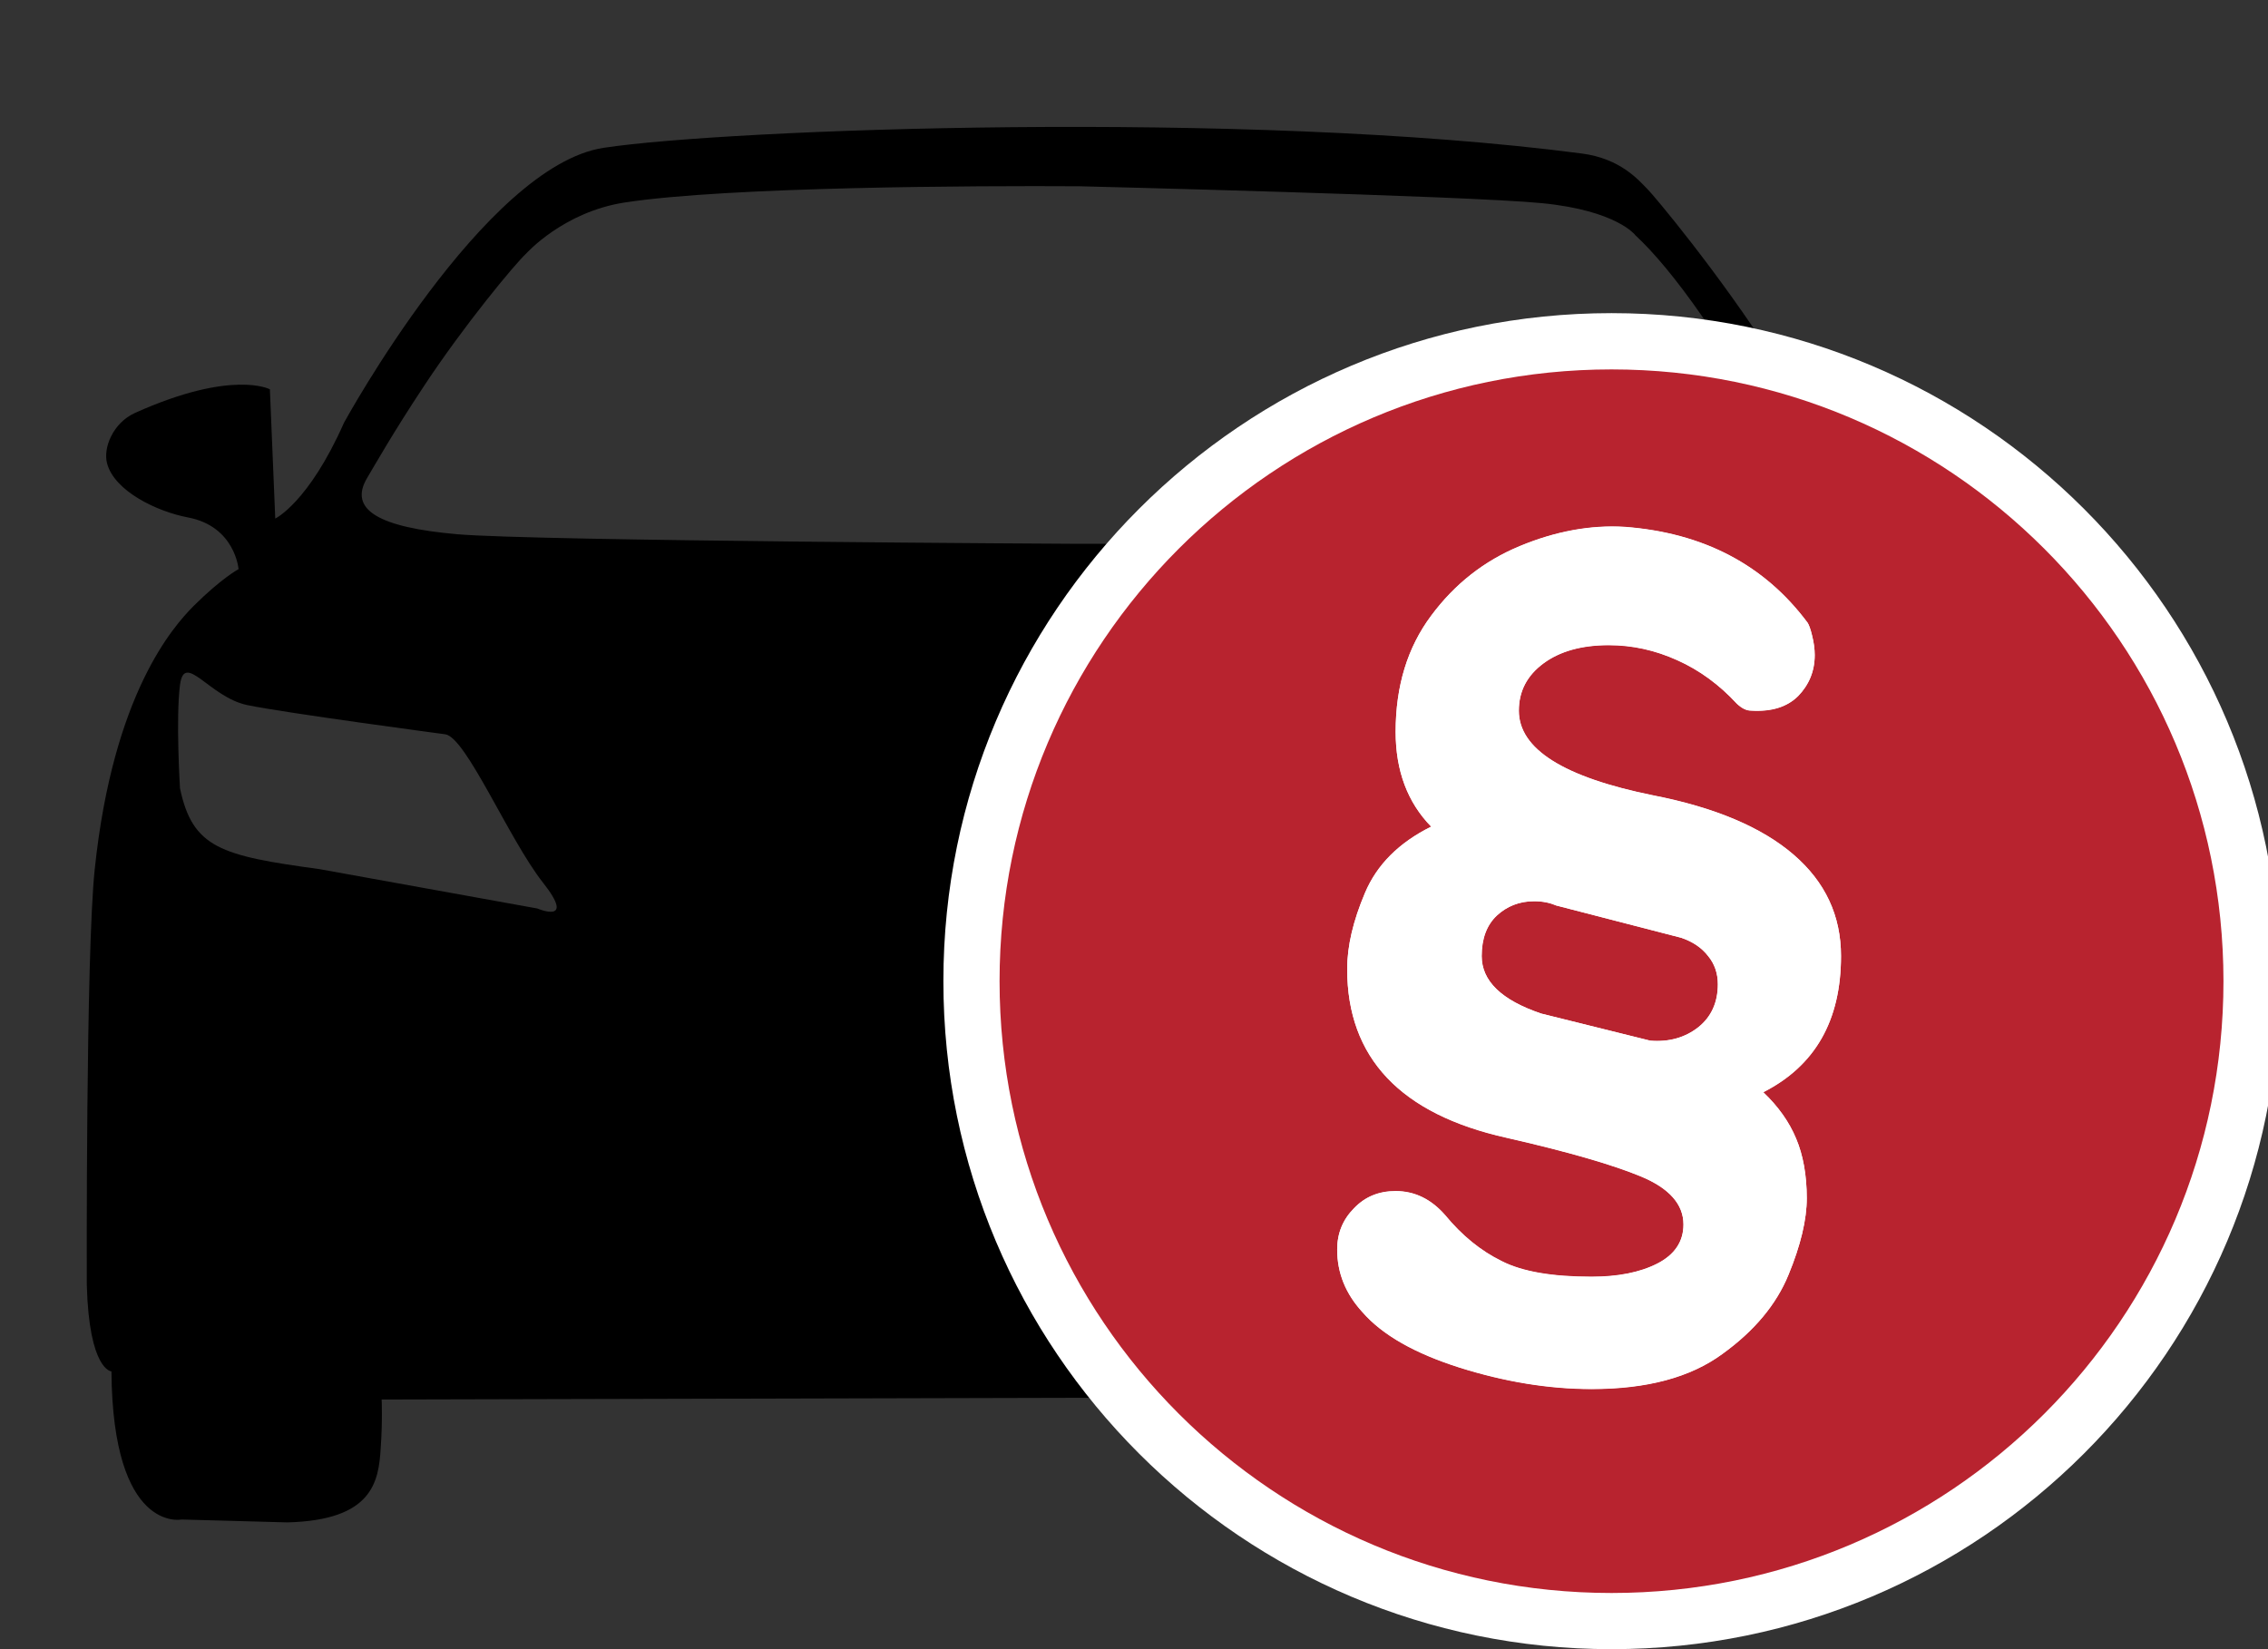
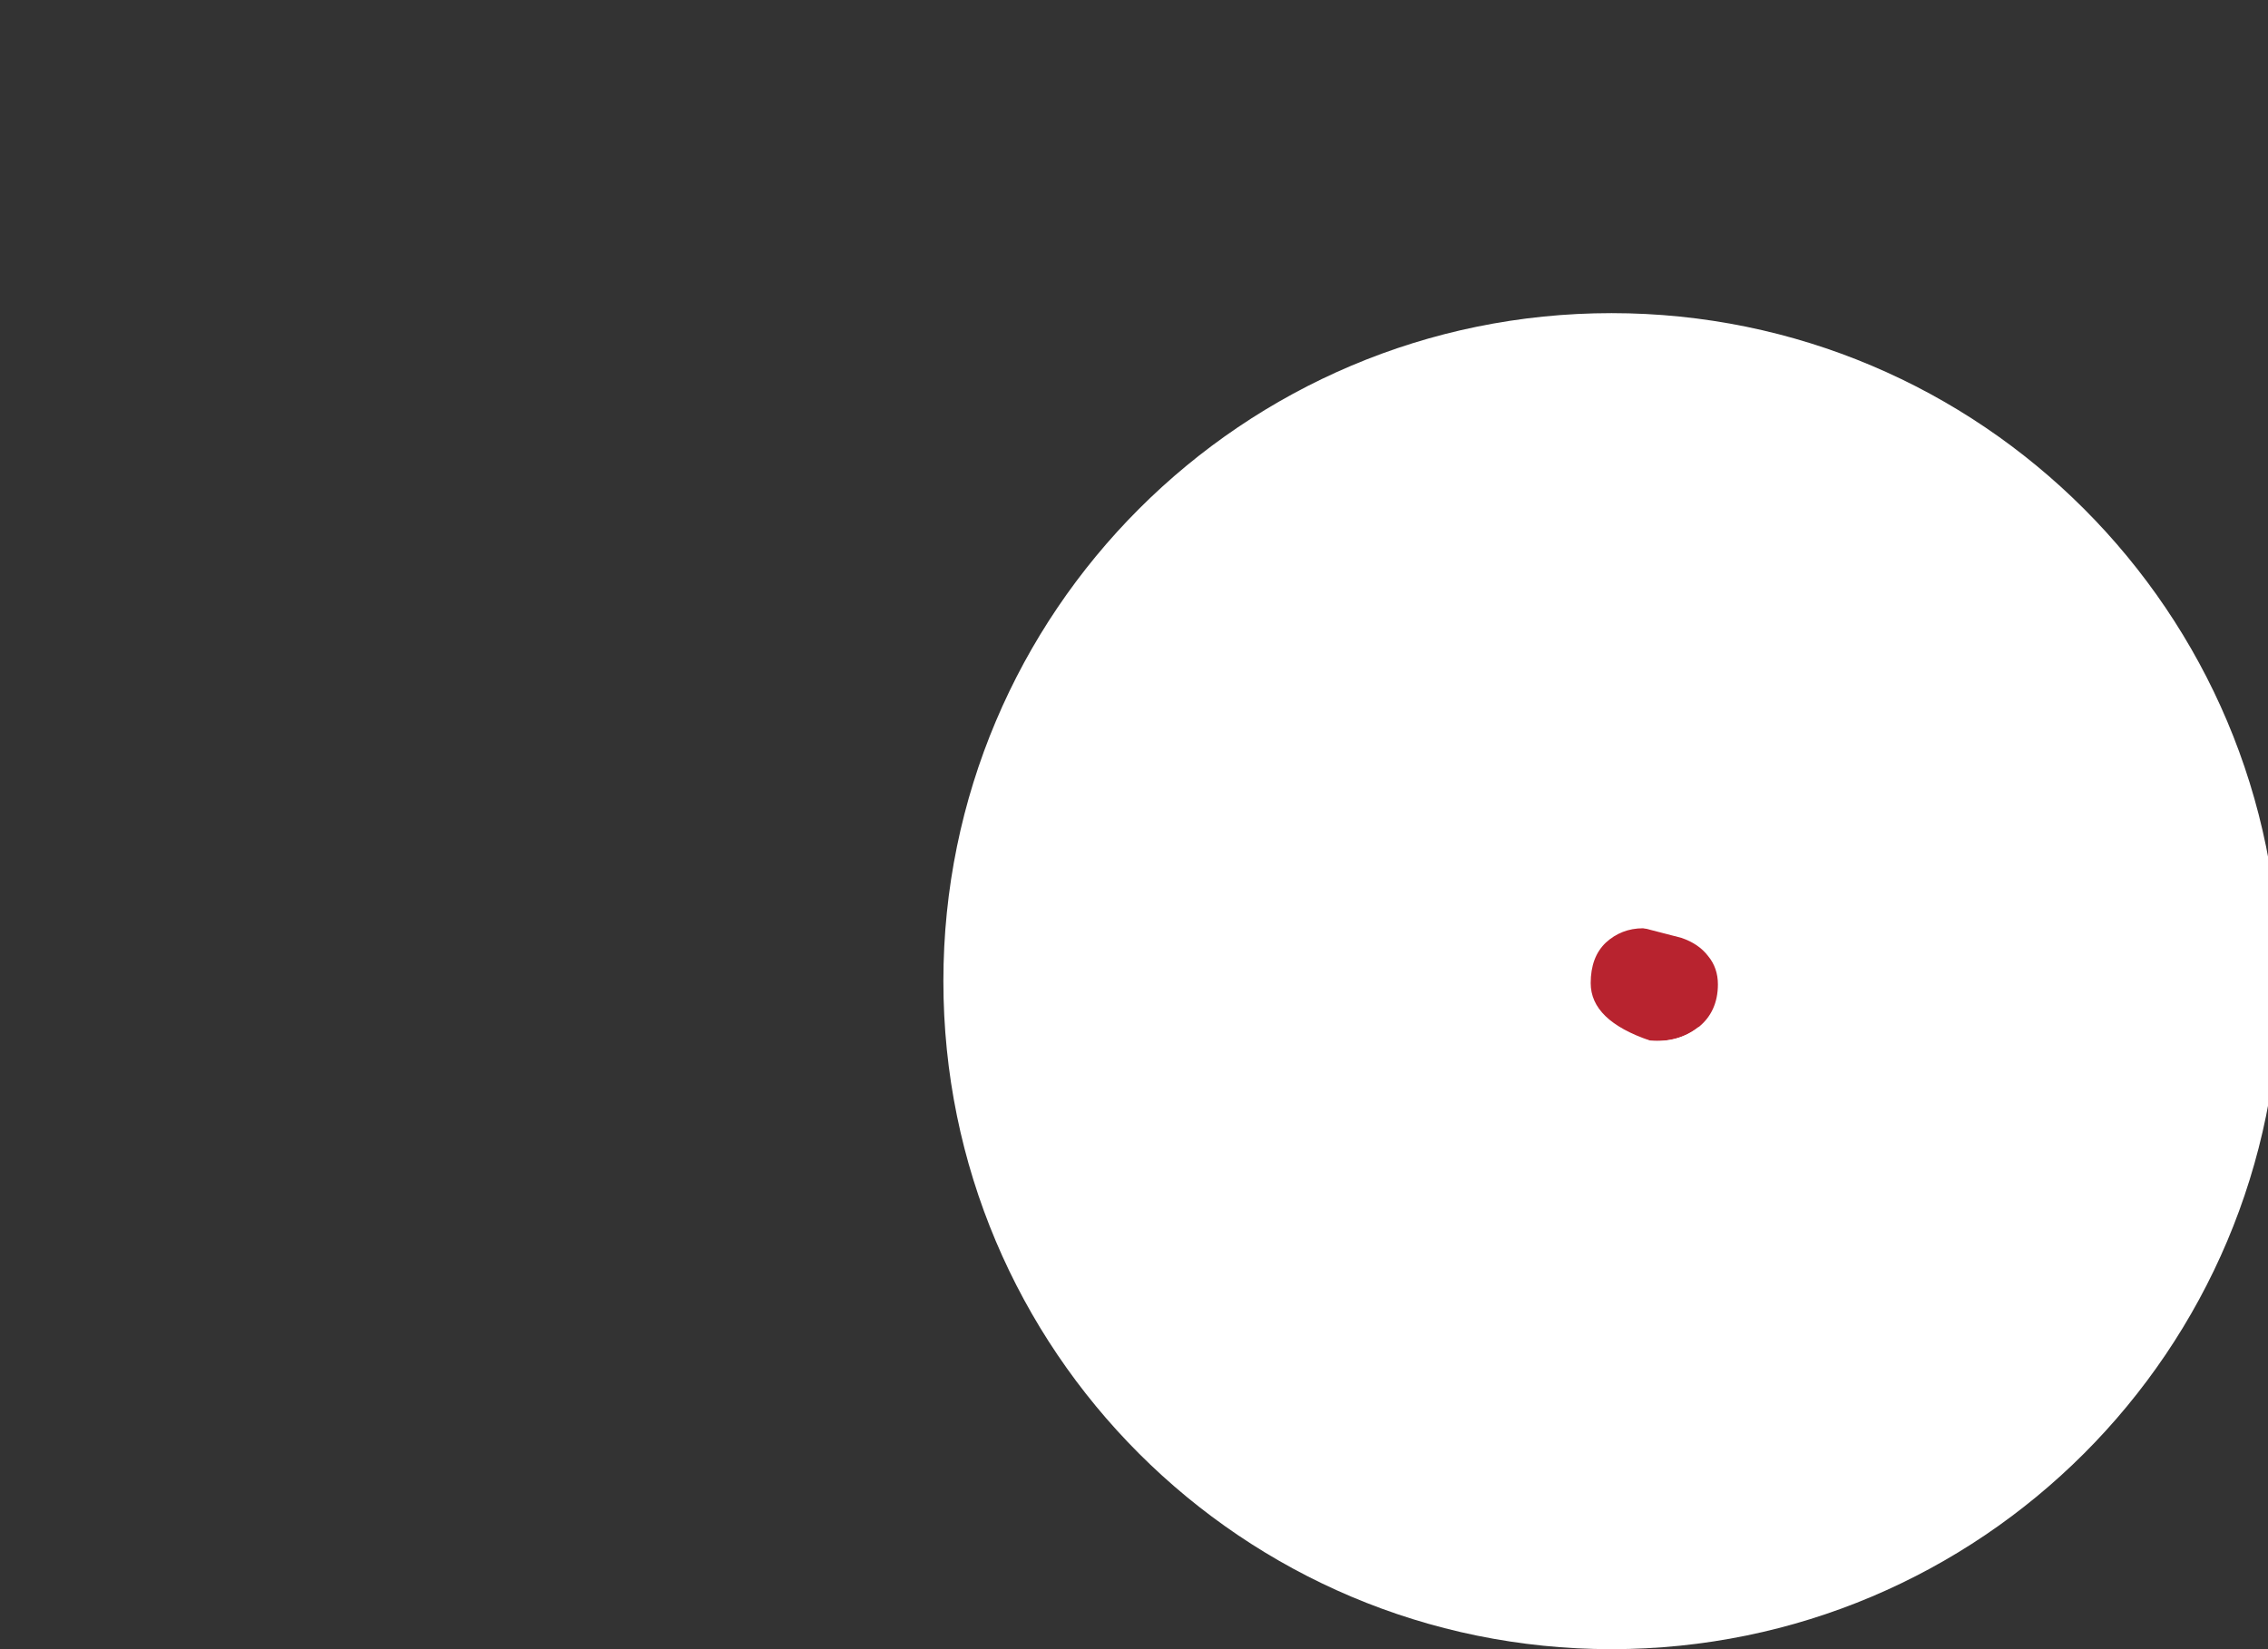
<svg xmlns="http://www.w3.org/2000/svg" version="1.1" width="22" height="16" viewBox="0 0 22 16">
  <rect x="0" y="0" width="22" height="16" fill="#333333" stroke="none" />
  <title>TF-KFZVersicherung_16x16</title>
-   <path fill="#000" d="M19.343 6.296c-0.579-0.774-0.773-0.862-0.773-0.862-0.012-0.371 0.509-0.403 0.509-0.403 0.937 0 0.164 0.24-0.828-0.044s0.013-1.124 0.013-1.124l-0.014 1.124c0 0-0.227-0.017-0.37-0.239-0.219-0.343-0.456-0.933-0.665-1.254-0.555-0.866-1.18-1.606-1.232-1.657-0.086-0.086-0.26-0.299-0.642-0.348-3.26-0.426-8.297-0.236-9.485-0.055-1.157 0.175-2.519 2.667-2.519 2.667-0.344 0.777-0.667 0.93-0.667 0.93l-0.052-1.254c0 0-0.363-0.196-1.308 0.229-0.217 0.098-0.312 0.344-0.271 0.491 0.072 0.269 0.486 0.467 0.784 0.523 0.459 0.087 0.491 0.502 0.491 0.502s-0.16 0.083-0.437 0.358c-0.196 0.199-0.779 0.848-0.958 2.552-0.088 0.831-0.077 4.034-0.077 4.034 0.022 0.83 0.239 0.839 0.239 0.839 0.012 1.574 0.68 1.437 0.68 1.437l1.026 0.028c0.828-0.021 0.886-0.393 0.906-0.721 0.019-0.269 0.009-0.471 0.009-0.471l13.557-0.034c0 0-0.024 0.541 0.088 0.939 0.109 0.377 1.167 0.272 1.843 0.259 0.674-0.008 0.598-1.491 0.598-1.491 0.197-0.077 0.241-0.829 0.241-0.829s0.039-2.070-0.032-3.642c-0.001 0-0.077-1.71-0.654-2.484zM5.212 8.814l-2.114-0.382c-0.958-0.13-1.23-0.206-1.352-0.784 0 0-0.042-0.677 0-1.004 0.044-0.327 0.284 0.12 0.654 0.197 0.372 0.077 1.919 0.283 1.919 0.283 0.202 0.028 0.62 1.024 0.948 1.439s-0.055 0.251-0.055 0.251zM15.062 5.276h-4.617c0 0-5.255-0.027-6.010-0.093s-1.061-0.236-0.872-0.549c0.057-0.095 0.25-0.437 0.546-0.883 0.385-0.586 0.888-1.193 0.994-1.29 0 0 0.361-0.406 0.96-0.497 1-0.153 3.406-0.163 4.407-0.157 0 0 3.754 0.092 4.487 0.164s0.908 0.313 0.908 0.313c0.343 0.317 0.877 1.031 1.564 2.316 0 0 0.159 0.438-0.089 0.517-0.245 0.079-0.594 0.174-2.278 0.159zM19.085 7.648c-0.122 0.578-0.395 0.654-1.354 0.784l-2.115 0.382c0 0-0.38 0.164-0.054-0.251 0.325-0.415 0.747-1.411 0.949-1.439 0 0 1.546-0.207 1.917-0.283s0.612-0.524 0.656-0.197c0.043 0.327 0.001 1.004 0.001 1.004z" />
  <path fill="#fff" d="M15.632 3.038c-3.58 0-6.481 2.903-6.481 6.48-0.001 3.582 2.901 6.482 6.481 6.482s6.481-2.9 6.481-6.481c0-3.578-2.901-6.481-6.481-6.481z" />
  <path fill="#b8232f" d="M16.31 9.099l-1.215-0.314c-0.059-0.025-0.129-0.041-0.214-0.041-0.143 0-0.264 0.049-0.361 0.139-0.099 0.093-0.147 0.224-0.147 0.393 0 0.241 0.191 0.427 0.577 0.558l1.058 0.263c0.182 0.015 0.339-0.030 0.466-0.13 0.126-0.1 0.19-0.241 0.19-0.417 0-0.104-0.031-0.197-0.094-0.273-0.062-0.082-0.149-0.14-0.26-0.178z" />
-   <path fill="#b8232f" d="M15.632 3.584c-3.277 0-5.936 2.658-5.936 5.935 0 3.279 2.658 5.936 5.936 5.936s5.936-2.656 5.936-5.936c-0.001-3.277-2.658-5.935-5.936-5.935zM17.423 11.048c0.067 0.16 0.103 0.355 0.103 0.578 0 0.207-0.059 0.456-0.177 0.742-0.117 0.287-0.33 0.544-0.642 0.769-0.311 0.228-0.732 0.34-1.269 0.34-0.418 0-0.844-0.071-1.277-0.207-0.435-0.138-0.75-0.315-0.945-0.539-0.162-0.177-0.245-0.378-0.245-0.607 0-0.157 0.054-0.29 0.163-0.4 0.107-0.112 0.24-0.167 0.404-0.167 0.185 0 0.345 0.078 0.48 0.233 0.163 0.198 0.346 0.348 0.55 0.447 0.201 0.103 0.492 0.151 0.87 0.151 0.255 0 0.467-0.041 0.637-0.127 0.169-0.086 0.255-0.214 0.255-0.38 0-0.196-0.138-0.352-0.412-0.466s-0.708-0.24-1.301-0.375c-1.032-0.229-1.549-0.776-1.549-1.637 0-0.225 0.058-0.469 0.173-0.74s0.327-0.486 0.642-0.642c-0.229-0.235-0.345-0.542-0.345-0.92 0-0.445 0.115-0.82 0.345-1.127 0.228-0.307 0.513-0.532 0.86-0.675 0.347-0.144 0.686-0.206 1.018-0.186 0.765 0.058 1.355 0.369 1.773 0.93 0.013 0.020 0.029 0.063 0.044 0.126 0.017 0.066 0.025 0.128 0.025 0.187 0 0.158-0.056 0.29-0.161 0.398-0.108 0.107-0.26 0.153-0.456 0.141-0.047 0-0.091-0.023-0.138-0.067-0.17-0.184-0.361-0.325-0.578-0.422-0.216-0.098-0.436-0.146-0.665-0.146-0.262 0-0.473 0.059-0.632 0.176-0.16 0.118-0.24 0.271-0.24 0.46 0 0.372 0.434 0.646 1.304 0.822 0.599 0.117 1.053 0.31 1.36 0.574 0.308 0.265 0.461 0.592 0.461 0.985 0 0.625-0.251 1.065-0.755 1.321 0.144 0.135 0.251 0.285 0.32 0.45z" />
-   <path fill="#fff" d="M17.858 9.275c0-0.393-0.153-0.72-0.461-0.985s-0.762-0.457-1.36-0.574c-0.87-0.176-1.304-0.45-1.304-0.822 0-0.19 0.080-0.342 0.24-0.46 0.159-0.117 0.37-0.176 0.632-0.176 0.229 0 0.449 0.049 0.665 0.146s0.408 0.238 0.578 0.422c0.047 0.044 0.091 0.067 0.138 0.067 0.196 0.012 0.348-0.034 0.456-0.141 0.105-0.109 0.161-0.241 0.161-0.398 0-0.059-0.009-0.12-0.025-0.187-0.015-0.064-0.031-0.107-0.044-0.126-0.418-0.561-1.009-0.872-1.773-0.93-0.332-0.020-0.671 0.042-1.018 0.186s-0.633 0.369-0.86 0.675c-0.229 0.307-0.345 0.682-0.345 1.127 0 0.378 0.115 0.685 0.345 0.92-0.314 0.156-0.527 0.37-0.642 0.642s-0.173 0.515-0.173 0.74c0 0.86 0.517 1.407 1.549 1.637 0.593 0.135 1.026 0.261 1.301 0.375s0.412 0.27 0.412 0.466c0 0.166-0.086 0.294-0.255 0.38s-0.382 0.127-0.637 0.127c-0.378 0-0.669-0.049-0.87-0.151-0.204-0.1-0.387-0.249-0.55-0.447-0.136-0.155-0.296-0.233-0.48-0.233-0.164 0-0.297 0.055-0.404 0.167-0.109 0.11-0.163 0.243-0.163 0.4 0 0.229 0.083 0.431 0.245 0.607 0.195 0.224 0.511 0.401 0.945 0.539 0.434 0.136 0.859 0.207 1.277 0.207 0.536 0 0.958-0.112 1.269-0.34 0.312-0.225 0.524-0.481 0.642-0.769 0.118-0.286 0.177-0.535 0.177-0.742 0-0.223-0.035-0.418-0.103-0.578-0.068-0.165-0.176-0.314-0.319-0.451 0.503-0.254 0.754-0.695 0.754-1.32zM16.473 9.966c-0.127 0.1-0.284 0.145-0.466 0.13l-1.058-0.263c-0.386-0.131-0.577-0.316-0.577-0.558 0-0.169 0.049-0.3 0.147-0.393 0.098-0.090 0.219-0.139 0.361-0.139 0.085 0 0.155 0.015 0.214 0.041l1.215 0.314c0.111 0.038 0.198 0.097 0.26 0.177 0.063 0.076 0.094 0.169 0.094 0.273 0 0.177-0.064 0.318-0.19 0.418z" />
+   <path fill="#fff" d="M17.858 9.275c0-0.393-0.153-0.72-0.461-0.985s-0.762-0.457-1.36-0.574c-0.87-0.176-1.304-0.45-1.304-0.822 0-0.19 0.080-0.342 0.24-0.46 0.159-0.117 0.37-0.176 0.632-0.176 0.229 0 0.449 0.049 0.665 0.146s0.408 0.238 0.578 0.422c0.047 0.044 0.091 0.067 0.138 0.067 0.196 0.012 0.348-0.034 0.456-0.141 0.105-0.109 0.161-0.241 0.161-0.398 0-0.059-0.009-0.12-0.025-0.187-0.015-0.064-0.031-0.107-0.044-0.126-0.418-0.561-1.009-0.872-1.773-0.93-0.332-0.020-0.671 0.042-1.018 0.186s-0.633 0.369-0.86 0.675c-0.229 0.307-0.345 0.682-0.345 1.127 0 0.378 0.115 0.685 0.345 0.92-0.314 0.156-0.527 0.37-0.642 0.642s-0.173 0.515-0.173 0.74c0 0.86 0.517 1.407 1.549 1.637 0.593 0.135 1.026 0.261 1.301 0.375s0.412 0.27 0.412 0.466c0 0.166-0.086 0.294-0.255 0.38s-0.382 0.127-0.637 0.127c-0.378 0-0.669-0.049-0.87-0.151-0.204-0.1-0.387-0.249-0.55-0.447-0.136-0.155-0.296-0.233-0.48-0.233-0.164 0-0.297 0.055-0.404 0.167-0.109 0.11-0.163 0.243-0.163 0.4 0 0.229 0.083 0.431 0.245 0.607 0.195 0.224 0.511 0.401 0.945 0.539 0.434 0.136 0.859 0.207 1.277 0.207 0.536 0 0.958-0.112 1.269-0.34 0.312-0.225 0.524-0.481 0.642-0.769 0.118-0.286 0.177-0.535 0.177-0.742 0-0.223-0.035-0.418-0.103-0.578-0.068-0.165-0.176-0.314-0.319-0.451 0.503-0.254 0.754-0.695 0.754-1.32zM16.473 9.966c-0.127 0.1-0.284 0.145-0.466 0.13c-0.386-0.131-0.577-0.316-0.577-0.558 0-0.169 0.049-0.3 0.147-0.393 0.098-0.090 0.219-0.139 0.361-0.139 0.085 0 0.155 0.015 0.214 0.041l1.215 0.314c0.111 0.038 0.198 0.097 0.26 0.177 0.063 0.076 0.094 0.169 0.094 0.273 0 0.177-0.064 0.318-0.19 0.418z" />
</svg>